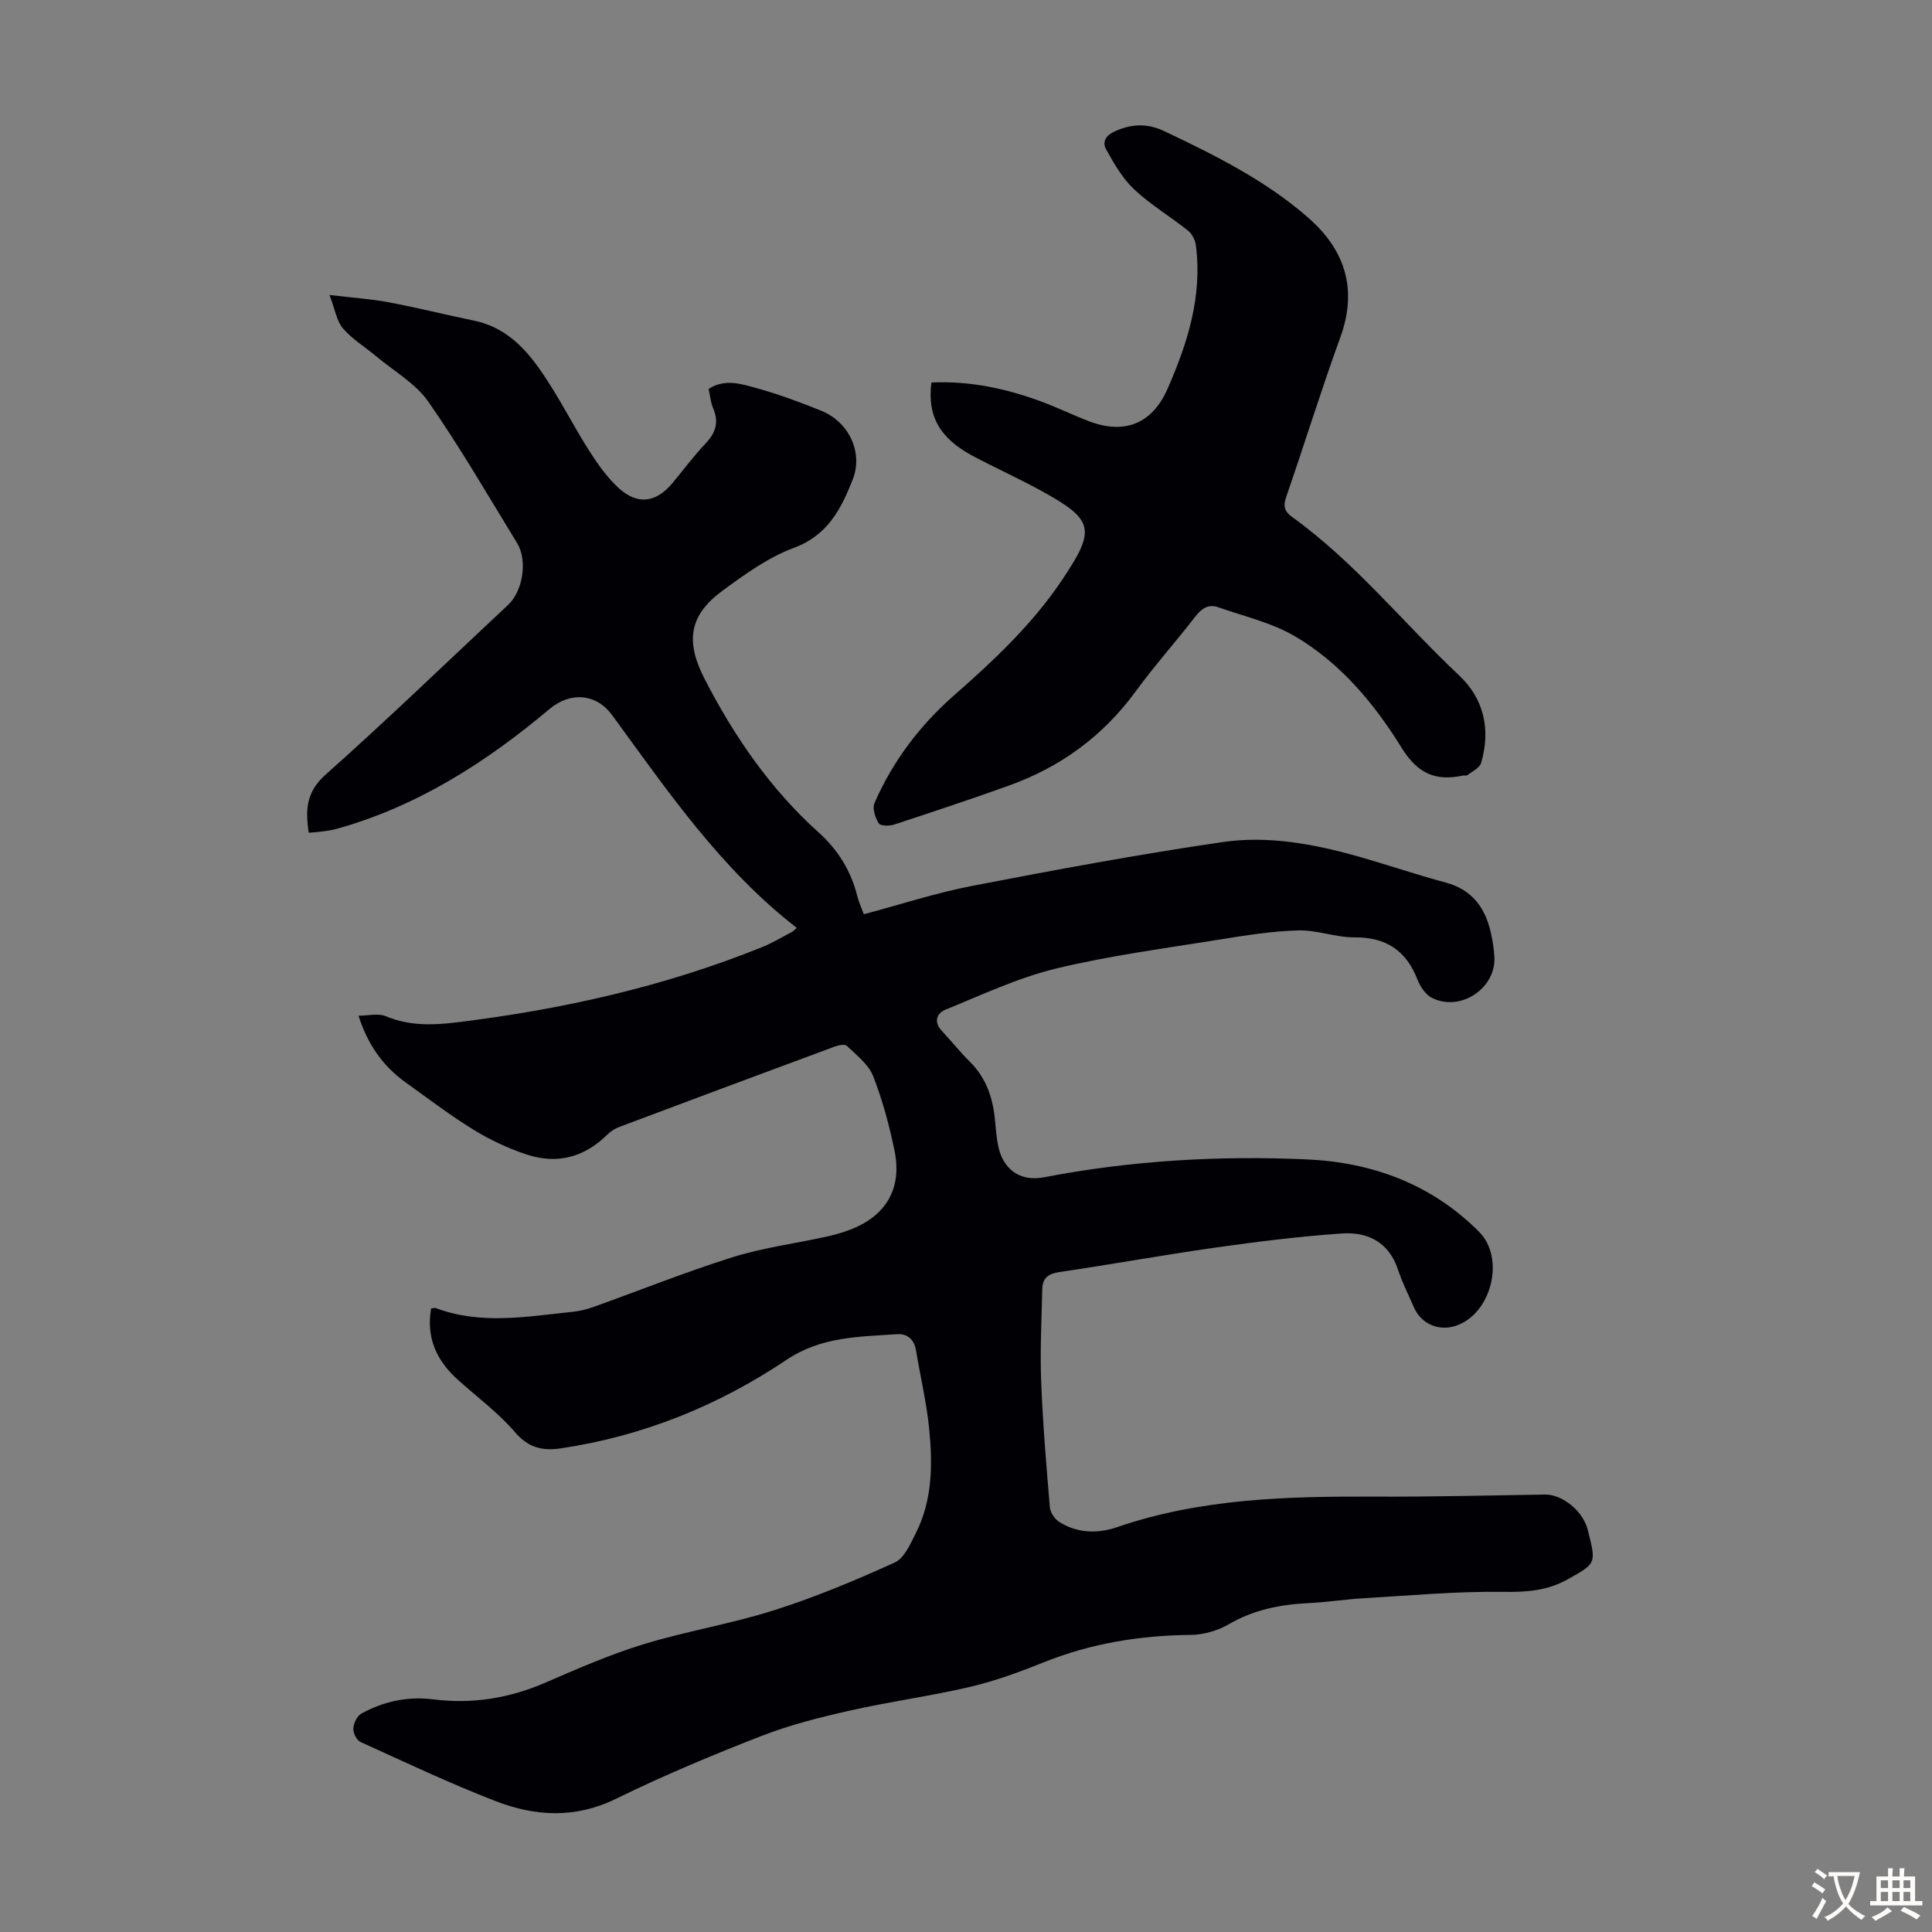
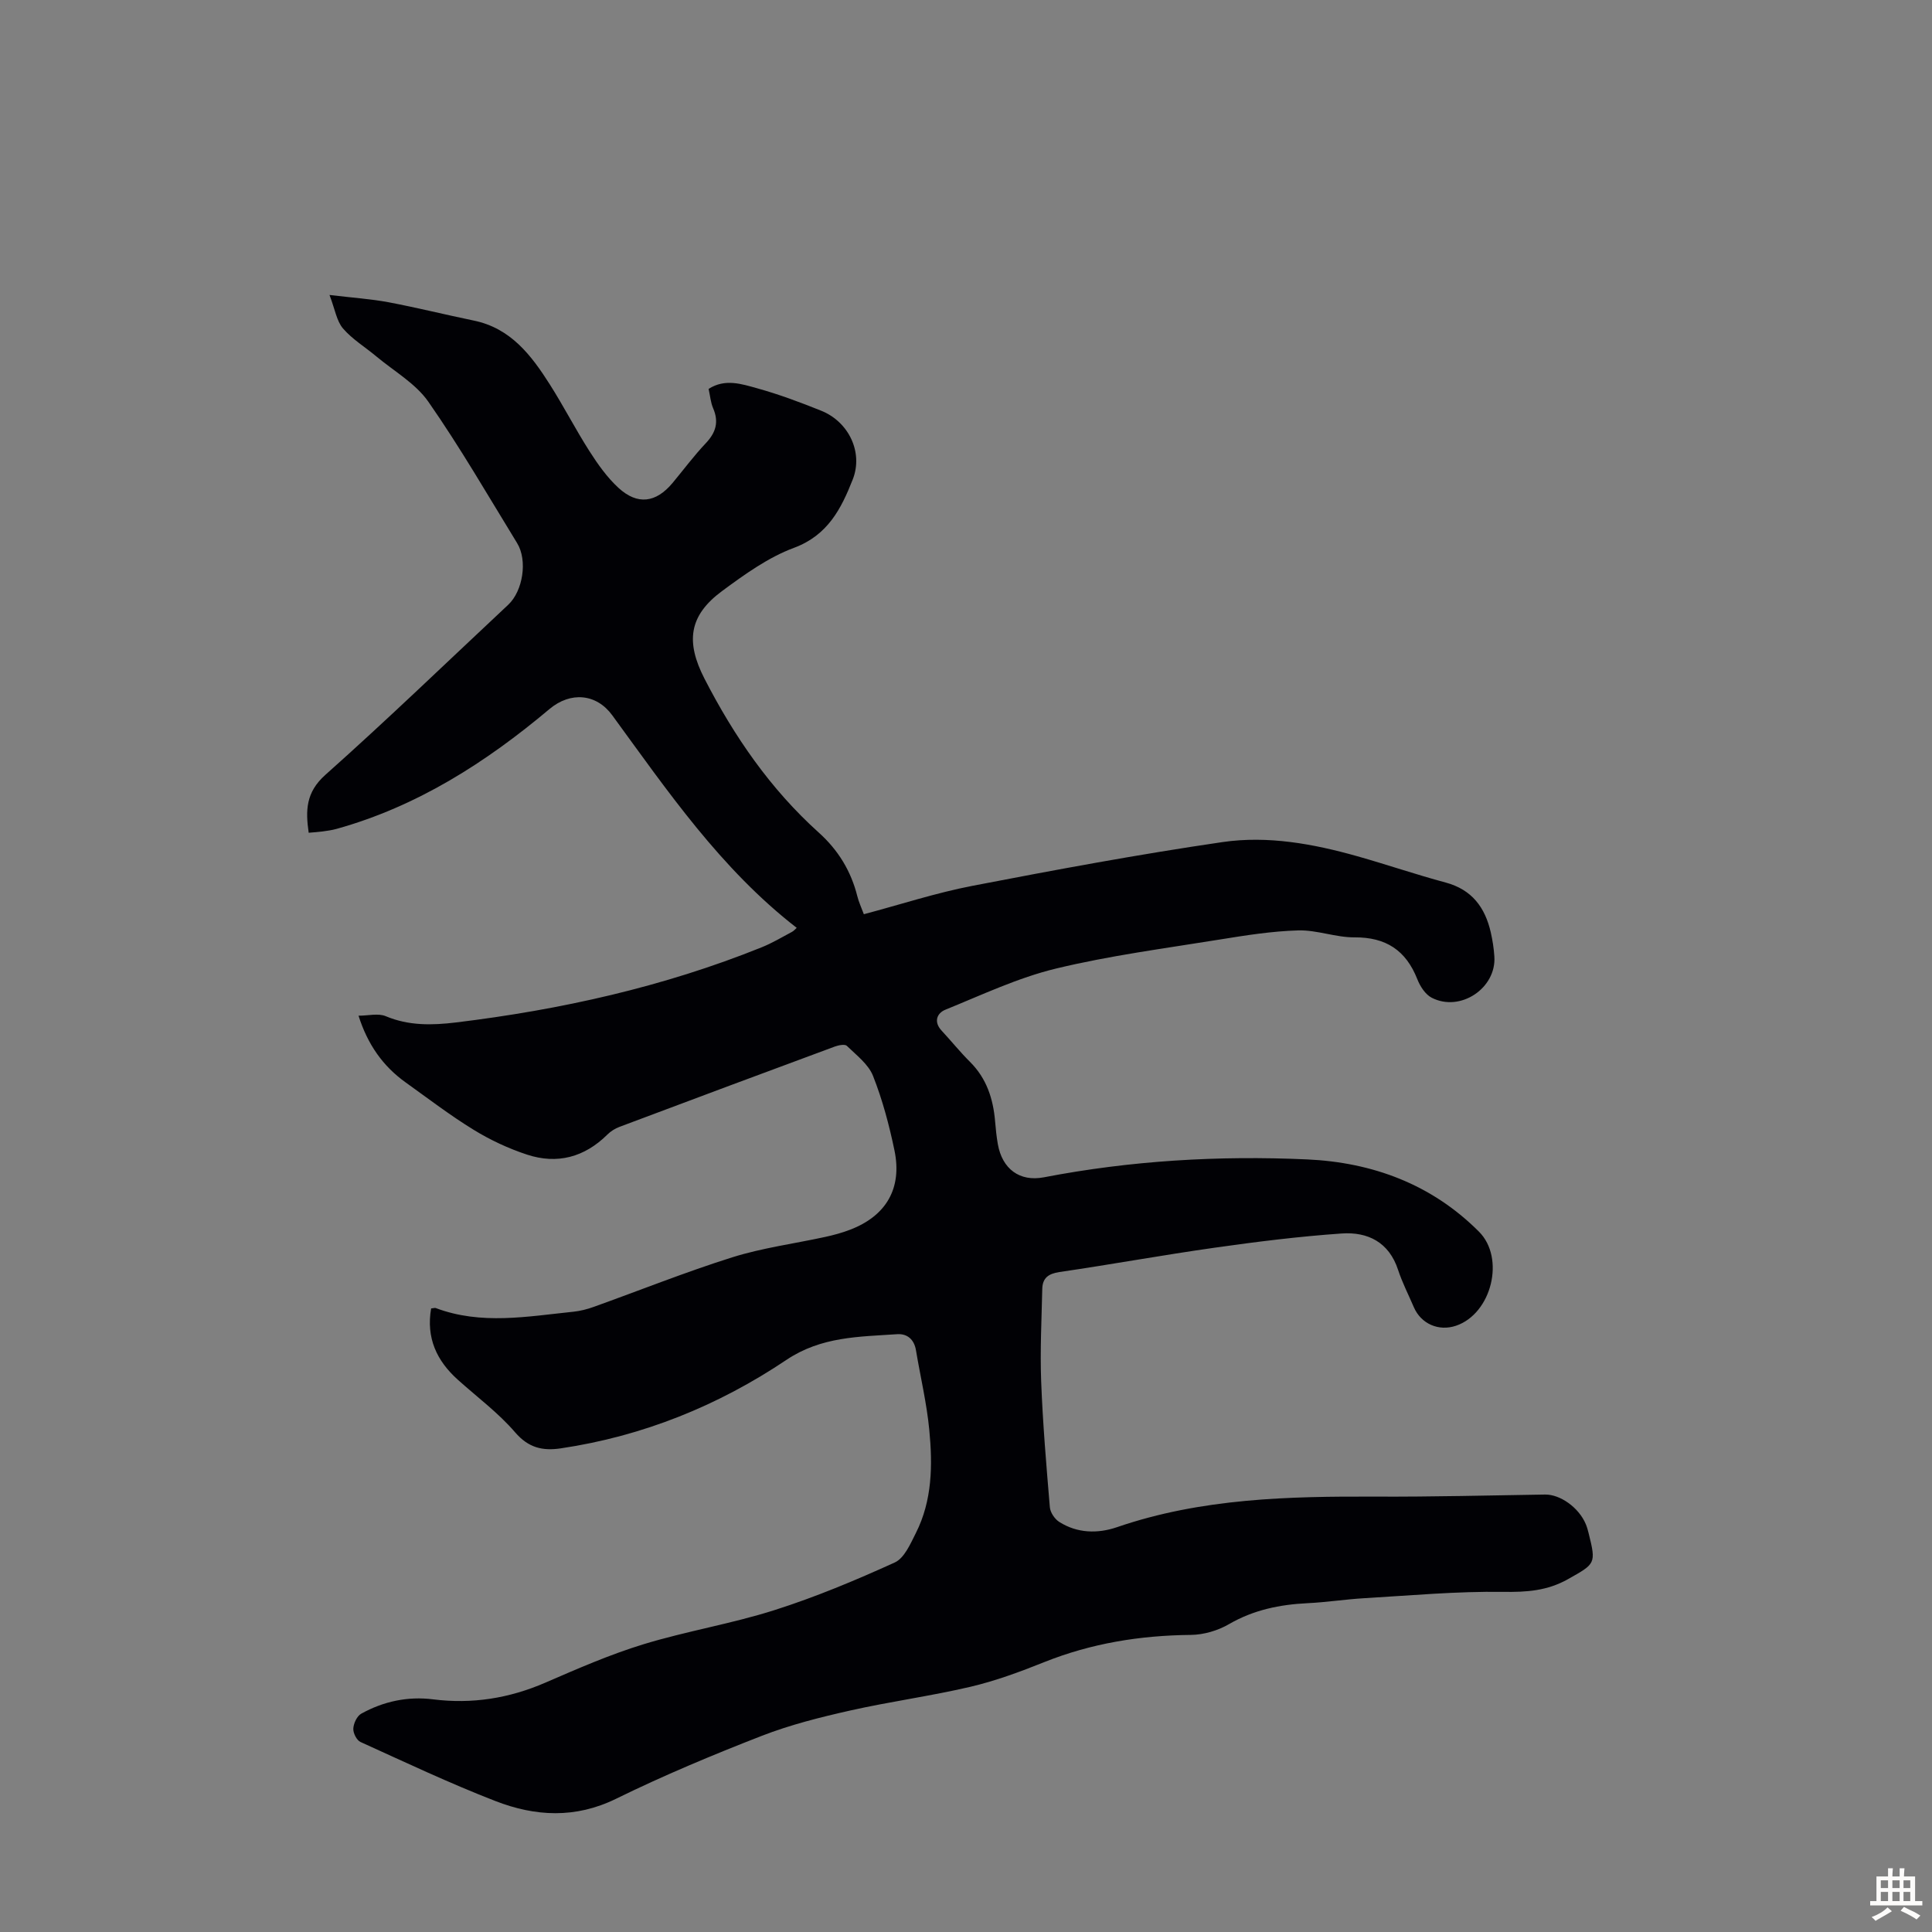
<svg xmlns="http://www.w3.org/2000/svg" enable-background="new 0 0 400 400" viewBox="0 0 400 400">
  <rect x="0" y="0" width="400" height="400" fill="#808080" stroke="none" />
  <path d="m89.26 270.9c.53-.05.78-.15.96-.08 9.41 3.54 18.96 1.74 28.48.76 1.42-.15 2.86-.51 4.21-1 9.57-3.43 19.02-7.22 28.71-10.27 6.24-1.96 12.82-2.82 19.24-4.22 1.74-.38 3.48-.85 5.14-1.49 7.47-2.86 10.82-8.56 9.19-16.42-1.09-5.24-2.48-10.47-4.44-15.43-.96-2.42-3.44-4.29-5.42-6.22-.4-.39-1.7-.14-2.47.14-14.88 5.5-29.74 11.05-44.59 16.63-.91.34-1.83.91-2.52 1.6-4.74 4.7-10.38 6.21-16.64 4.15-3.86-1.27-7.64-3.04-11.1-5.17-4.85-2.98-9.39-6.46-14.03-9.78-4.7-3.36-7.86-7.85-9.75-13.81 2.02 0 4.08-.55 5.63.1 4.77 2.01 9.63 1.89 14.53 1.3 21.72-2.64 42.95-7.36 63.3-15.56 2.17-.87 4.2-2.09 6.27-3.19.37-.19.65-.54.99-.84-15.73-12.2-26.72-28.31-38.19-44.01-3.27-4.48-8.62-4.97-13.01-1.28-13.12 11.03-27.35 20.14-44.06 24.8-.96.27-1.97.4-2.96.54-.88.12-1.77.17-2.82.26-.66-4.61-.61-8.36 3.45-11.98 12.87-11.46 25.27-23.44 37.86-35.22 3.04-2.85 4.05-9.18 1.84-12.77-6.02-9.82-11.79-19.82-18.37-29.26-2.65-3.8-7.12-6.33-10.79-9.4-2.3-1.93-4.97-3.54-6.89-5.78-1.31-1.53-1.64-3.92-2.79-6.93 4.81.58 8.56.82 12.23 1.51 5.92 1.12 11.78 2.58 17.68 3.8 7.62 1.58 11.87 7.18 15.69 13.19 2.88 4.53 5.33 9.32 8.22 13.84 1.73 2.71 3.65 5.42 5.99 7.58 3.96 3.64 7.78 3.11 11.21-.99 2.29-2.75 4.43-5.64 6.89-8.24 2.08-2.2 2.74-4.39 1.52-7.23-.52-1.2-.62-2.59-.94-4.01 3.39-2.19 6.84-1.02 10.05-.13 4.51 1.25 8.92 2.9 13.27 4.65 5.67 2.28 8.74 8.59 6.52 14.23-2.36 5.99-5.13 11.54-12.16 14.15-5.34 1.98-10.23 5.51-14.88 8.94-6.93 5.11-7.56 10.55-3.65 18.16 6.14 11.94 13.63 22.83 23.64 31.84 4.04 3.63 6.7 7.98 8.01 13.23.29 1.16.81 2.27 1.34 3.69 7.61-2.02 14.96-4.43 22.49-5.88 17.21-3.32 34.46-6.53 51.8-9.06 9.35-1.36 18.75.36 27.86 2.93 6.13 1.73 12.16 3.8 18.31 5.45 5.44 1.46 8.16 5.16 9.34 10.32.37 1.63.63 3.3.74 4.97.46 6.57-7.04 11.61-12.97 8.56-1.32-.68-2.41-2.37-2.98-3.84-2.36-5.98-6.5-8.7-13-8.66-3.87.03-7.76-1.54-11.62-1.44-5.43.15-10.86 1.01-16.23 1.88-11.37 1.84-22.83 3.33-34 6.03-7.85 1.9-15.32 5.45-22.86 8.51-1.73.7-2.49 2.49-.78 4.33 1.98 2.13 3.81 4.41 5.87 6.46 3.46 3.44 4.82 7.68 5.21 12.38.13 1.56.29 3.12.56 4.66.91 5.14 4.51 7.83 9.53 6.87 18-3.47 36.19-4.53 54.43-3.71 13.55.6 25.84 5.12 35.66 14.97 5.46 5.47 2.62 16.94-4.73 19.46-3.6 1.23-7.27-.37-8.76-3.83-1.1-2.57-2.39-5.07-3.26-7.72-1.88-5.75-6.29-7.91-11.67-7.54-8.79.61-17.56 1.7-26.29 2.94-10.74 1.52-21.41 3.47-32.14 5.04-2.33.34-3.52 1.26-3.57 3.5-.14 6.36-.47 12.73-.23 19.08.33 8.71 1.07 17.42 1.8 26.11.09 1.09 1.01 2.46 1.95 3.05 3.74 2.37 7.98 2.45 11.97 1.08 17.46-5.99 35.52-6.4 53.69-6.32 11.63.05 23.27-.25 34.91-.43 3.13-.05 6.98 2.67 8.43 6.1.26.61.44 1.27.6 1.91 1.59 6.36 1.39 6.31-4.28 9.51-4.29 2.42-8.57 2.7-13.42 2.63-9.58-.14-19.17.75-28.76 1.31-3.91.23-7.79.84-11.7 1.03-5.77.28-11.19 1.38-16.3 4.34-2.3 1.34-5.23 2.2-7.88 2.23-10.5.1-20.62 1.73-30.41 5.65-4.97 1.99-10.05 3.87-15.24 5.09-8.24 1.93-16.66 3.06-24.92 4.92-6.18 1.39-12.4 2.95-18.29 5.24-10.2 3.97-20.33 8.2-30.15 13.02-8.46 4.15-16.75 3.67-24.98.48-9.47-3.67-18.68-8.03-27.94-12.23-.8-.36-1.55-1.86-1.49-2.79.06-1.08.76-2.58 1.64-3.07 4.6-2.55 9.62-3.63 14.86-2.97 8.1 1.02 15.76-.21 23.25-3.45 6.66-2.89 13.36-5.82 20.28-7.94 8.95-2.74 18.28-4.25 27.19-7.09 8.48-2.7 16.76-6.16 24.87-9.85 1.99-.9 3.25-3.86 4.38-6.1 3.41-6.75 3.48-14.08 2.78-21.34-.53-5.54-1.84-11-2.76-16.51-.38-2.26-1.82-3.46-3.9-3.32-7.9.54-15.69.47-22.92 5.32-14.14 9.49-29.75 15.8-46.73 18.32-3.74.55-6.67-.1-9.44-3.32-3.47-4.04-7.86-7.29-11.85-10.88-4.37-3.92-6.6-8.64-5.54-14.77z" fill="#010105" />
-   <path d="m192.84 79.19c8-.36 15.47 1.26 22.73 3.94 3.35 1.23 6.57 2.82 9.91 4.09 7.31 2.78 13.05.54 16.23-6.68 4.16-9.46 7.26-19.22 5.88-29.79-.14-1.06-.78-2.33-1.61-2.99-3.67-2.92-7.77-5.37-11.17-8.56-2.41-2.27-4.18-5.34-5.8-8.28-.84-1.53-.1-2.91 1.95-3.8 3.53-1.53 6.66-1.6 10.19.08 10.53 5 20.95 10.19 29.76 17.92 7.58 6.65 10.21 14.79 6.58 24.75-3.97 10.91-7.39 22.02-11.19 32.99-.67 1.94-.37 3.03 1.25 4.2 12.98 9.34 22.94 21.86 34.49 32.72 5.24 4.92 6.62 11.28 4.61 18.18-.3 1.03-1.82 1.73-2.82 2.52-.22.17-.66.03-.98.1-5.67 1.19-9.36-.41-12.69-5.8-5.64-9.13-12.66-17.53-22.08-23.06-4.8-2.81-10.5-4.1-15.83-5.99-2.08-.74-3.49.26-4.8 1.96-4.04 5.22-8.45 10.16-12.34 15.48-6.76 9.25-15.55 15.65-26.24 19.48-7.88 2.83-15.83 5.47-23.79 8.08-.97.32-2.82.27-3.16-.28-.71-1.17-1.35-3.08-.87-4.18 3.76-8.6 9.32-16.01 16.34-22.18 8.26-7.26 16.27-14.75 22.43-23.91 7.2-10.7 6.69-12.56-4.4-18.65-4.6-2.52-9.4-4.68-14.03-7.14-6.81-3.64-9.45-8.24-8.55-15.2z" fill="#010105" />
  <g fill="#fcfbfa">
-     <path d="m377.9 391.2c-.2.3-.4.5-.6.8-.7-.6-1.4-1-2.2-1.5.2-.3.4-.5.5-.8.6.4 1.4.8 2.3 1.5zm-1.8 6.1c-.2-.2-.5-.4-.9-.6.4-.6.8-1.2 1.2-1.9s.7-1.3.9-1.9c.3.3.5.5.8.7-.7 1.3-1.4 2.6-2 3.7zm2.2-9c-.3.3-.5.5-.6.8-.6-.6-1.3-1.1-2-1.5.3-.3.5-.5.6-.7.6.5 1.3.9 2 1.4zm.3.2v-.9h2 4.5c-.3 1.3-.6 2.5-1 3.6s-.9 2.1-1.4 3c.4.5 1 1 1.6 1.4s1.2.8 1.9 1.1c-.3.2-.5.4-.8.8-.4-.3-1-.7-1.6-1.2s-1.2-1.1-1.6-1.6c-.5.6-1.1 1.1-1.7 1.6s-1.4.9-2.1 1.4c-.1-.3-.3-.5-.7-.8.6-.2 1.2-.5 1.9-1s1.4-1.1 2-1.8c-.5-.8-.9-1.6-1.2-2.5s-.6-2-.8-3.2c-.4.1-.7.1-1 .1zm2.5 2.7c.3 1 .7 1.7 1 2.2.3-.5.6-1.1 1-2s.6-1.9.9-3h-3.2-.4c.1.9.3 1.8.7 2.8z" />
    <path d="m396.5 388.5v1.5 3.6h1.5v.9c-.4 0-1 0-1.7 0h-7.9c-.5 0-.9 0-1.2 0v-.9h1.3v-3.5c0-.7 0-1.2 0-1.6h2.4c0-.8 0-1.4 0-1.7h1c0 .3-.1.8-.1 1.7h1.5c0-.8 0-1.4 0-1.7h1c0 .3-.1.9-.1 1.7zm-8.2 9.2c-.2-.3-.5-.5-.8-.8.8-.3 1.4-.6 1.9-.9s1-.7 1.4-1.1c.3.3.6.5.9.8-1.6 1-2.8 1.6-3.4 2zm2.6-6.8v-1.6h-1.5v1.6zm0 2.7v-1.9h-1.5v1.9zm2.4-2.7v-1.6h-1.5v1.6zm0 2.7v-1.9h-1.5v1.9zm.2 2 .7-.8c.4.2.9.5 1.6.8s1.3.7 1.8 1c-.3.3-.5.5-.8.8-.4-.3-1.5-1-3.3-1.8zm2-4.7v-1.6h-1.4v1.6zm0 2.7v-1.9h-1.4v1.9z" />
  </g>
</svg>